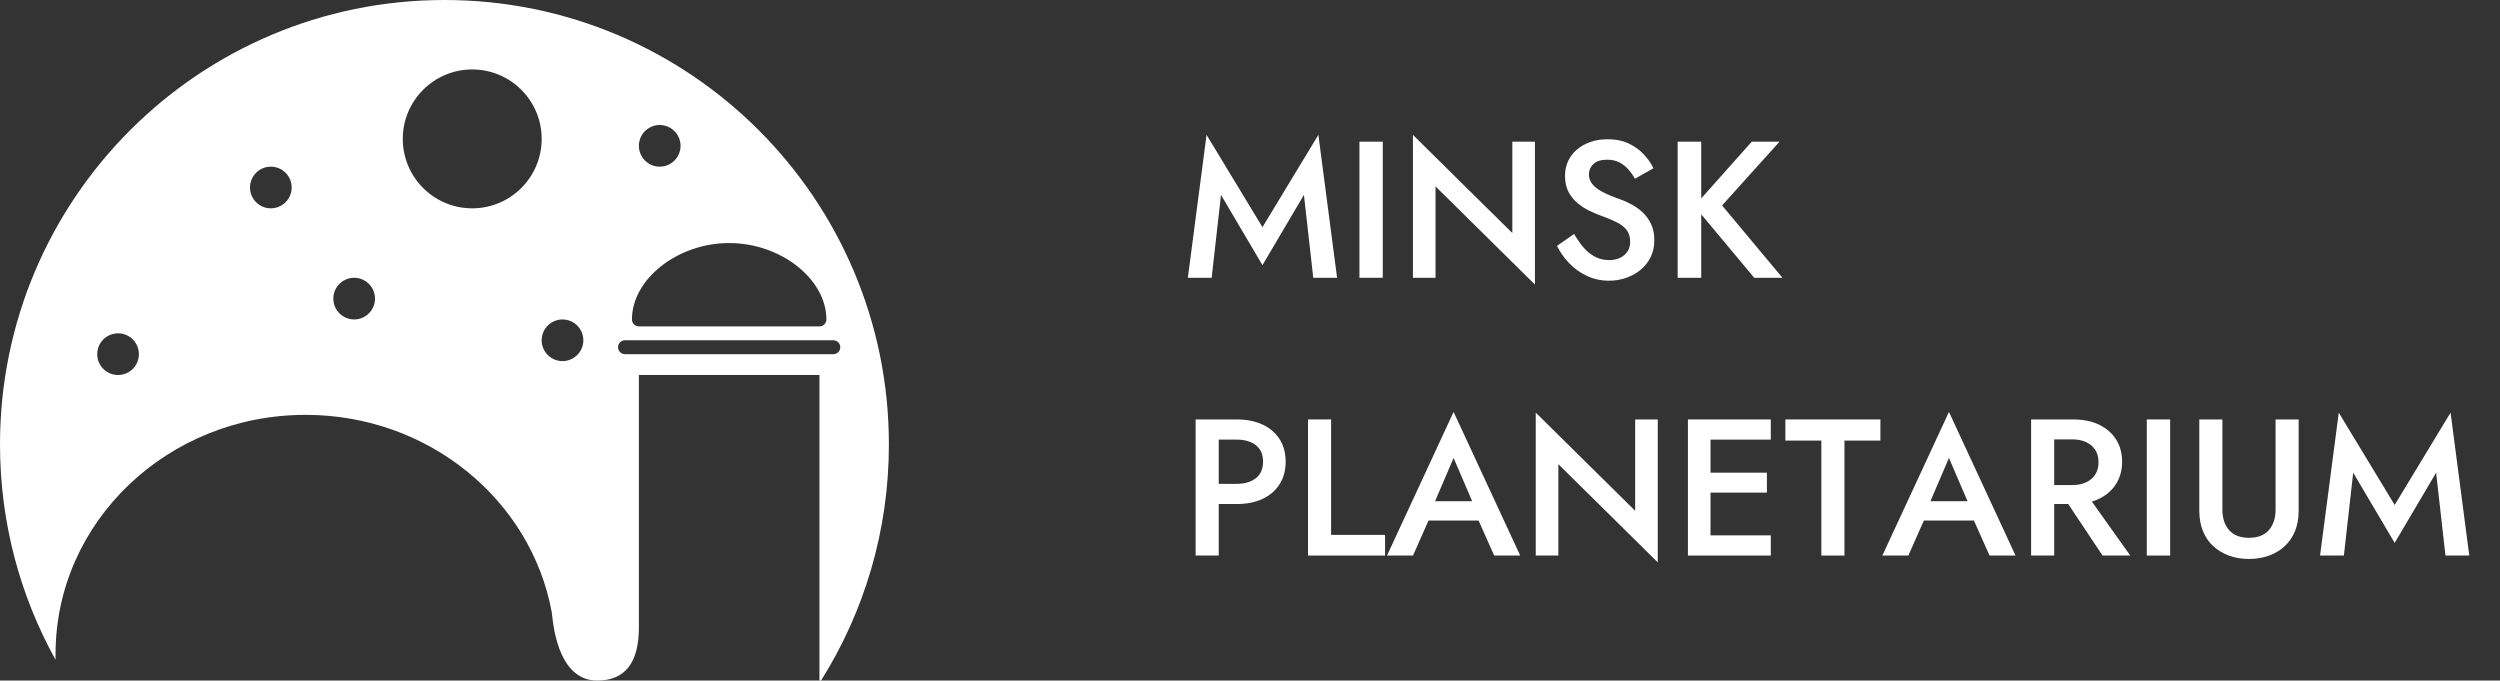
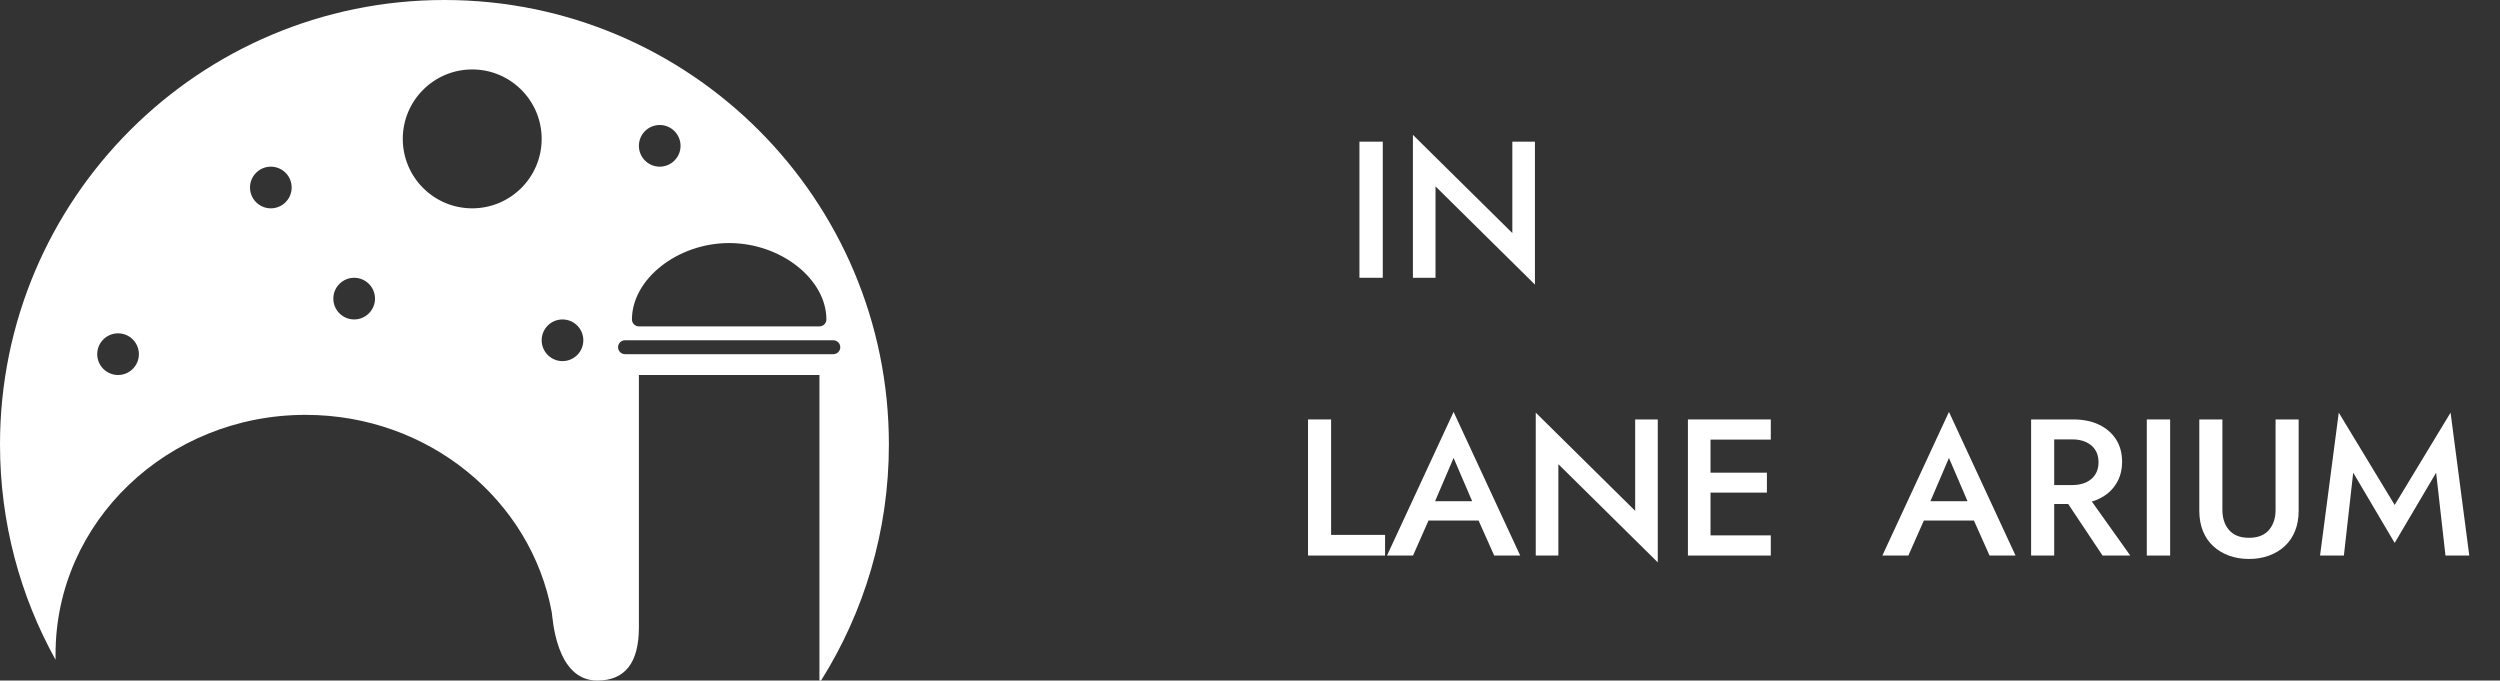
<svg xmlns="http://www.w3.org/2000/svg" width="180" height="49" viewBox="0 0 180 49">
  <rect x="0" y="0" width="180" height="49" fill="#333333" stroke="none" />
  <g fill="#FFF" fill-rule="evenodd">
    <path d="M32,-1.02815534e-11 C49.673,-1.02815534e-11 64,14.327 64,32 C64,38.247 62.21,44.075 59.115,49.001 L59,49 L59,27 L46,27 L46,45.174 C46,47.725 45,49 43,49 C40,49 39.795,44.454 39.727,44.085 C38.242,36.007 30.87,29.87 22,29.87 C12.059,29.87 4,37.578 4,47.087 L4,47.504 C1.451,42.911 0,37.625 0,32 C0,14.327 14.327,-1.02815534e-11 32,-1.02815534e-11 Z M8.5,24 C7.672,24 7,24.672 7,25.5 C7,26.328 7.672,27 8.5,27 C9.328,27 10,26.328 10,25.5 C10,24.672 9.328,24 8.5,24 Z M40.5,23 C39.672,23 39,23.672 39,24.5 C39,25.328 39.672,26 40.5,26 C41.328,26 42,25.328 42,24.5 C42,23.672 41.328,23 40.5,23 Z M60,24.5 L45,24.5 L44.91,24.508 C44.677,24.55 44.5,24.755 44.5,25 C44.5,25.276 44.724,25.5 45,25.5 L60,25.5 L60.09,25.492 C60.323,25.45 60.5,25.245 60.5,25 C60.5,24.724 60.276,24.5 60,24.5 Z M52.5,17.5 C48.769,17.5 45.5,20.105 45.5,23 C45.5,23.276 45.724,23.5 46,23.5 L59,23.5 C59.276,23.5 59.5,23.276 59.5,23 C59.5,20.105 56.231,17.5 52.5,17.5 Z M25.5,20 C24.672,20 24,20.672 24,21.5 C24,22.328 24.672,23 25.5,23 C26.328,23 27,22.328 27,21.5 C27,20.672 26.328,20 25.5,20 Z M19.5,12 C18.672,12 18,12.672 18,13.5 C18,14.328 18.672,15 19.5,15 C20.328,15 21,14.328 21,13.5 C21,12.672 20.328,12 19.5,12 Z M34,5 C31.239,5 29,7.239 29,10 C29,12.761 31.239,15 34,15 C36.761,15 39,12.761 39,10 C39,7.239 36.761,5 34,5 Z M47.5,9 C46.672,9 46,9.672 46,10.5 C46,11.328 46.672,12 47.5,12 C48.328,12 49,11.328 49,10.5 C49,9.672 48.328,9 47.5,9 Z" />
    <g fill-rule="nonzero" transform="translate(85.525 9.71)">
-       <polygon points="2.387 4.322 5.372 9.38 8.358 4.322 9.03 10.29 10.745 10.29 9.398 0 5.372 6.646 1.347 0 0 10.29 1.715 10.29" />
      <polygon points="12.355 .49 12.355 10.29 14.035 10.29 14.035 .49" />
      <polygon points="23.363 .49 23.363 7.07 16.205 0 16.205 10.29 17.832 10.29 17.832 3.71 24.99 10.78 24.99 .49" />
-       <path d="M27.811 7.133L26.579 7.994C26.796 8.44 27.087 8.854 27.452 9.238 27.817 9.622 28.245 9.928 28.735 10.157 29.225 10.386 29.757 10.5 30.331 10.5 30.751 10.5 31.155 10.434 31.544 10.3 31.932 10.168 32.281 9.976 32.589 9.726 32.897 9.477 33.14 9.171 33.318 8.808 33.497 8.445 33.586 8.035 33.586 7.577 33.586 7.146 33.513 6.77 33.365 6.45 33.218 6.131 33.025 5.854 32.785 5.619 32.544 5.385 32.277 5.188 31.983 5.028 31.689 4.868 31.395 4.736 31.101 4.63 30.578 4.449 30.153 4.269 29.825 4.091 29.497 3.914 29.257 3.724 29.104 3.521 28.951 3.318 28.875 3.091 28.875 2.838 28.875 2.561 28.983 2.316 29.199 2.105 29.415 1.894 29.749 1.788 30.201 1.788 30.533 1.788 30.822 1.853 31.068 1.981 31.314 2.109 31.53 2.278 31.715 2.487 31.901 2.696 32.058 2.92 32.186 3.16L33.523 2.405C33.36 2.062 33.13 1.731 32.835 1.412 32.54 1.094 32.178.831 31.748.625 31.319.418 30.813.315 30.23.315 29.646.315 29.122.425 28.658.646 28.194.866 27.827 1.175 27.559 1.571 27.291 1.968 27.157 2.429 27.157 2.954 27.157 3.414 27.244 3.804 27.419 4.127 27.594 4.449 27.817 4.72 28.089 4.94 28.361 5.161 28.647 5.342 28.947 5.483 29.247 5.624 29.517 5.738 29.757 5.824 30.17 5.973 30.533 6.124 30.847 6.277 31.161 6.43 31.406 6.616 31.582 6.835 31.758 7.055 31.846 7.345 31.846 7.707 31.846 8.097 31.706 8.412 31.427 8.654 31.146 8.895 30.78 9.016 30.328 9.016 29.961 9.016 29.627 8.938 29.325 8.781 29.023 8.625 28.748 8.405 28.502 8.122 28.256 7.838 28.026 7.509 27.811 7.133zM35.266.49L35.266 10.29 36.964 10.29 36.964.49 35.266.49zM40.603.49L36.47 5.128 40.779 10.29 42.812 10.29 38.465 5.082 42.602.49 40.603.49zM.56 20.49L.56 30.29 2.223 30.29 2.223 20.49.56 20.49zM1.55 21.942L3.518 21.942C4.089 21.942 4.548 22.076 4.895 22.343 5.241 22.61 5.415 23.008 5.415 23.535 5.415 24.055 5.241 24.451 4.895 24.721 4.548 24.992 4.089 25.128 3.518 25.128L1.55 25.128 1.55 26.58 3.518 26.58C4.234 26.58 4.854 26.457 5.38 26.211 5.904 25.965 6.313 25.612 6.604 25.154 6.896 24.695 7.042 24.156 7.042 23.535 7.042 22.905 6.896 22.363 6.604 21.909 6.313 21.455 5.904 21.105 5.38 20.859 4.854 20.613 4.234 20.49 3.518 20.49L1.55 20.49 1.55 21.942z" />
      <polygon points="8.652 20.49 8.652 30.29 14.2 30.29 14.2 28.802 10.315 28.802 10.315 20.49" />
      <path d="M16.573,27.77 L21.753,27.77 L21.438,26.377 L16.887,26.377 L16.573,27.77 Z M19.134,23.262 L20.695,26.898 L20.727,27.308 L22.057,30.29 L23.93,30.29 L19.134,19.948 L14.339,30.29 L16.212,30.29 L17.57,27.221 L17.595,26.857 L19.134,23.262 Z" />
      <polygon points="32.207 20.49 32.207 27.07 25.049 20 25.049 30.29 26.677 30.29 26.677 23.71 33.834 30.78 33.834 20.49" />
      <path d="M37.03,30.29 L41.972,30.29 L41.972,28.837 L37.03,28.837 L37.03,30.29 Z M37.03,21.942 L41.972,21.942 L41.972,20.49 L37.03,20.49 L37.03,21.942 Z M37.03,25.758 L41.692,25.758 L41.692,24.323 L37.03,24.323 L37.03,25.758 Z M36.005,20.49 L36.005,30.29 L37.632,30.29 L37.632,20.49 L36.005,20.49 Z" />
-       <polygon points="43.022 22.012 45.612 22.012 45.612 30.29 47.275 30.29 47.275 22.012 49.864 22.012 49.864 20.49 43.022 20.49" />
      <path d="M52.237 27.77L57.417 27.77 57.102 26.377 52.553 26.377 52.237 27.77zM54.8 23.262L56.361 26.898 56.392 27.308 57.722 30.29 59.594 30.29 54.8 19.948 50.005 30.29 51.877 30.29 53.235 27.221 53.26 26.857 54.8 23.262zM62.745 25.617L65.859 30.29 67.855 30.29 64.529 25.617 62.745 25.617zM60.715 20.49L60.715 30.29 62.377 30.29 62.377 20.49 60.715 20.49zM61.705 21.925L63.672 21.925C64.052 21.925 64.384 21.99 64.668 22.119 64.951 22.249 65.172 22.435 65.331 22.679 65.49 22.923 65.569 23.22 65.569 23.57 65.569 23.918 65.49 24.214 65.331 24.459 65.172 24.704 64.951 24.891 64.668 25.021 64.384 25.15 64.052 25.215 63.672 25.215L61.705 25.215 61.705 26.58 63.742 26.58C64.458 26.58 65.079 26.455 65.604 26.204 66.129 25.953 66.537 25.598 66.829 25.138 67.121 24.678 67.266 24.144 67.266 23.535 67.266 22.917 67.121 22.38 66.829 21.925 66.537 21.47 66.129 21.117 65.604 20.866 65.079 20.615 64.458 20.49 63.742 20.49L61.705 20.49 61.705 21.925z" />
      <polygon points="69.044 20.49 69.044 30.29 70.725 30.29 70.725 20.49" />
      <path d="M72.825,20.49 L72.825,27.07 C72.825,27.609 72.911,28.093 73.084,28.521 C73.256,28.949 73.503,29.312 73.824,29.609 C74.145,29.907 74.524,30.135 74.961,30.295 C75.399,30.455 75.879,30.535 76.401,30.535 C76.924,30.535 77.404,30.455 77.842,30.295 C78.279,30.135 78.658,29.907 78.979,29.609 C79.3,29.312 79.547,28.949 79.719,28.521 C79.892,28.093 79.978,27.609 79.978,27.07 L79.978,20.49 L78.316,20.49 L78.316,27 C78.316,27.602 78.154,28.088 77.831,28.458 C77.508,28.828 77.031,29.012 76.401,29.012 C75.772,29.012 75.295,28.828 74.972,28.458 C74.649,28.088 74.487,27.602 74.487,27 L74.487,20.49 L72.825,20.49 Z" />
      <polygon points="83.906 24.323 86.891 29.38 89.876 24.323 90.549 30.29 92.263 30.29 90.916 20 86.891 26.646 82.866 20 81.519 30.29 83.234 30.29" />
    </g>
  </g>
</svg>